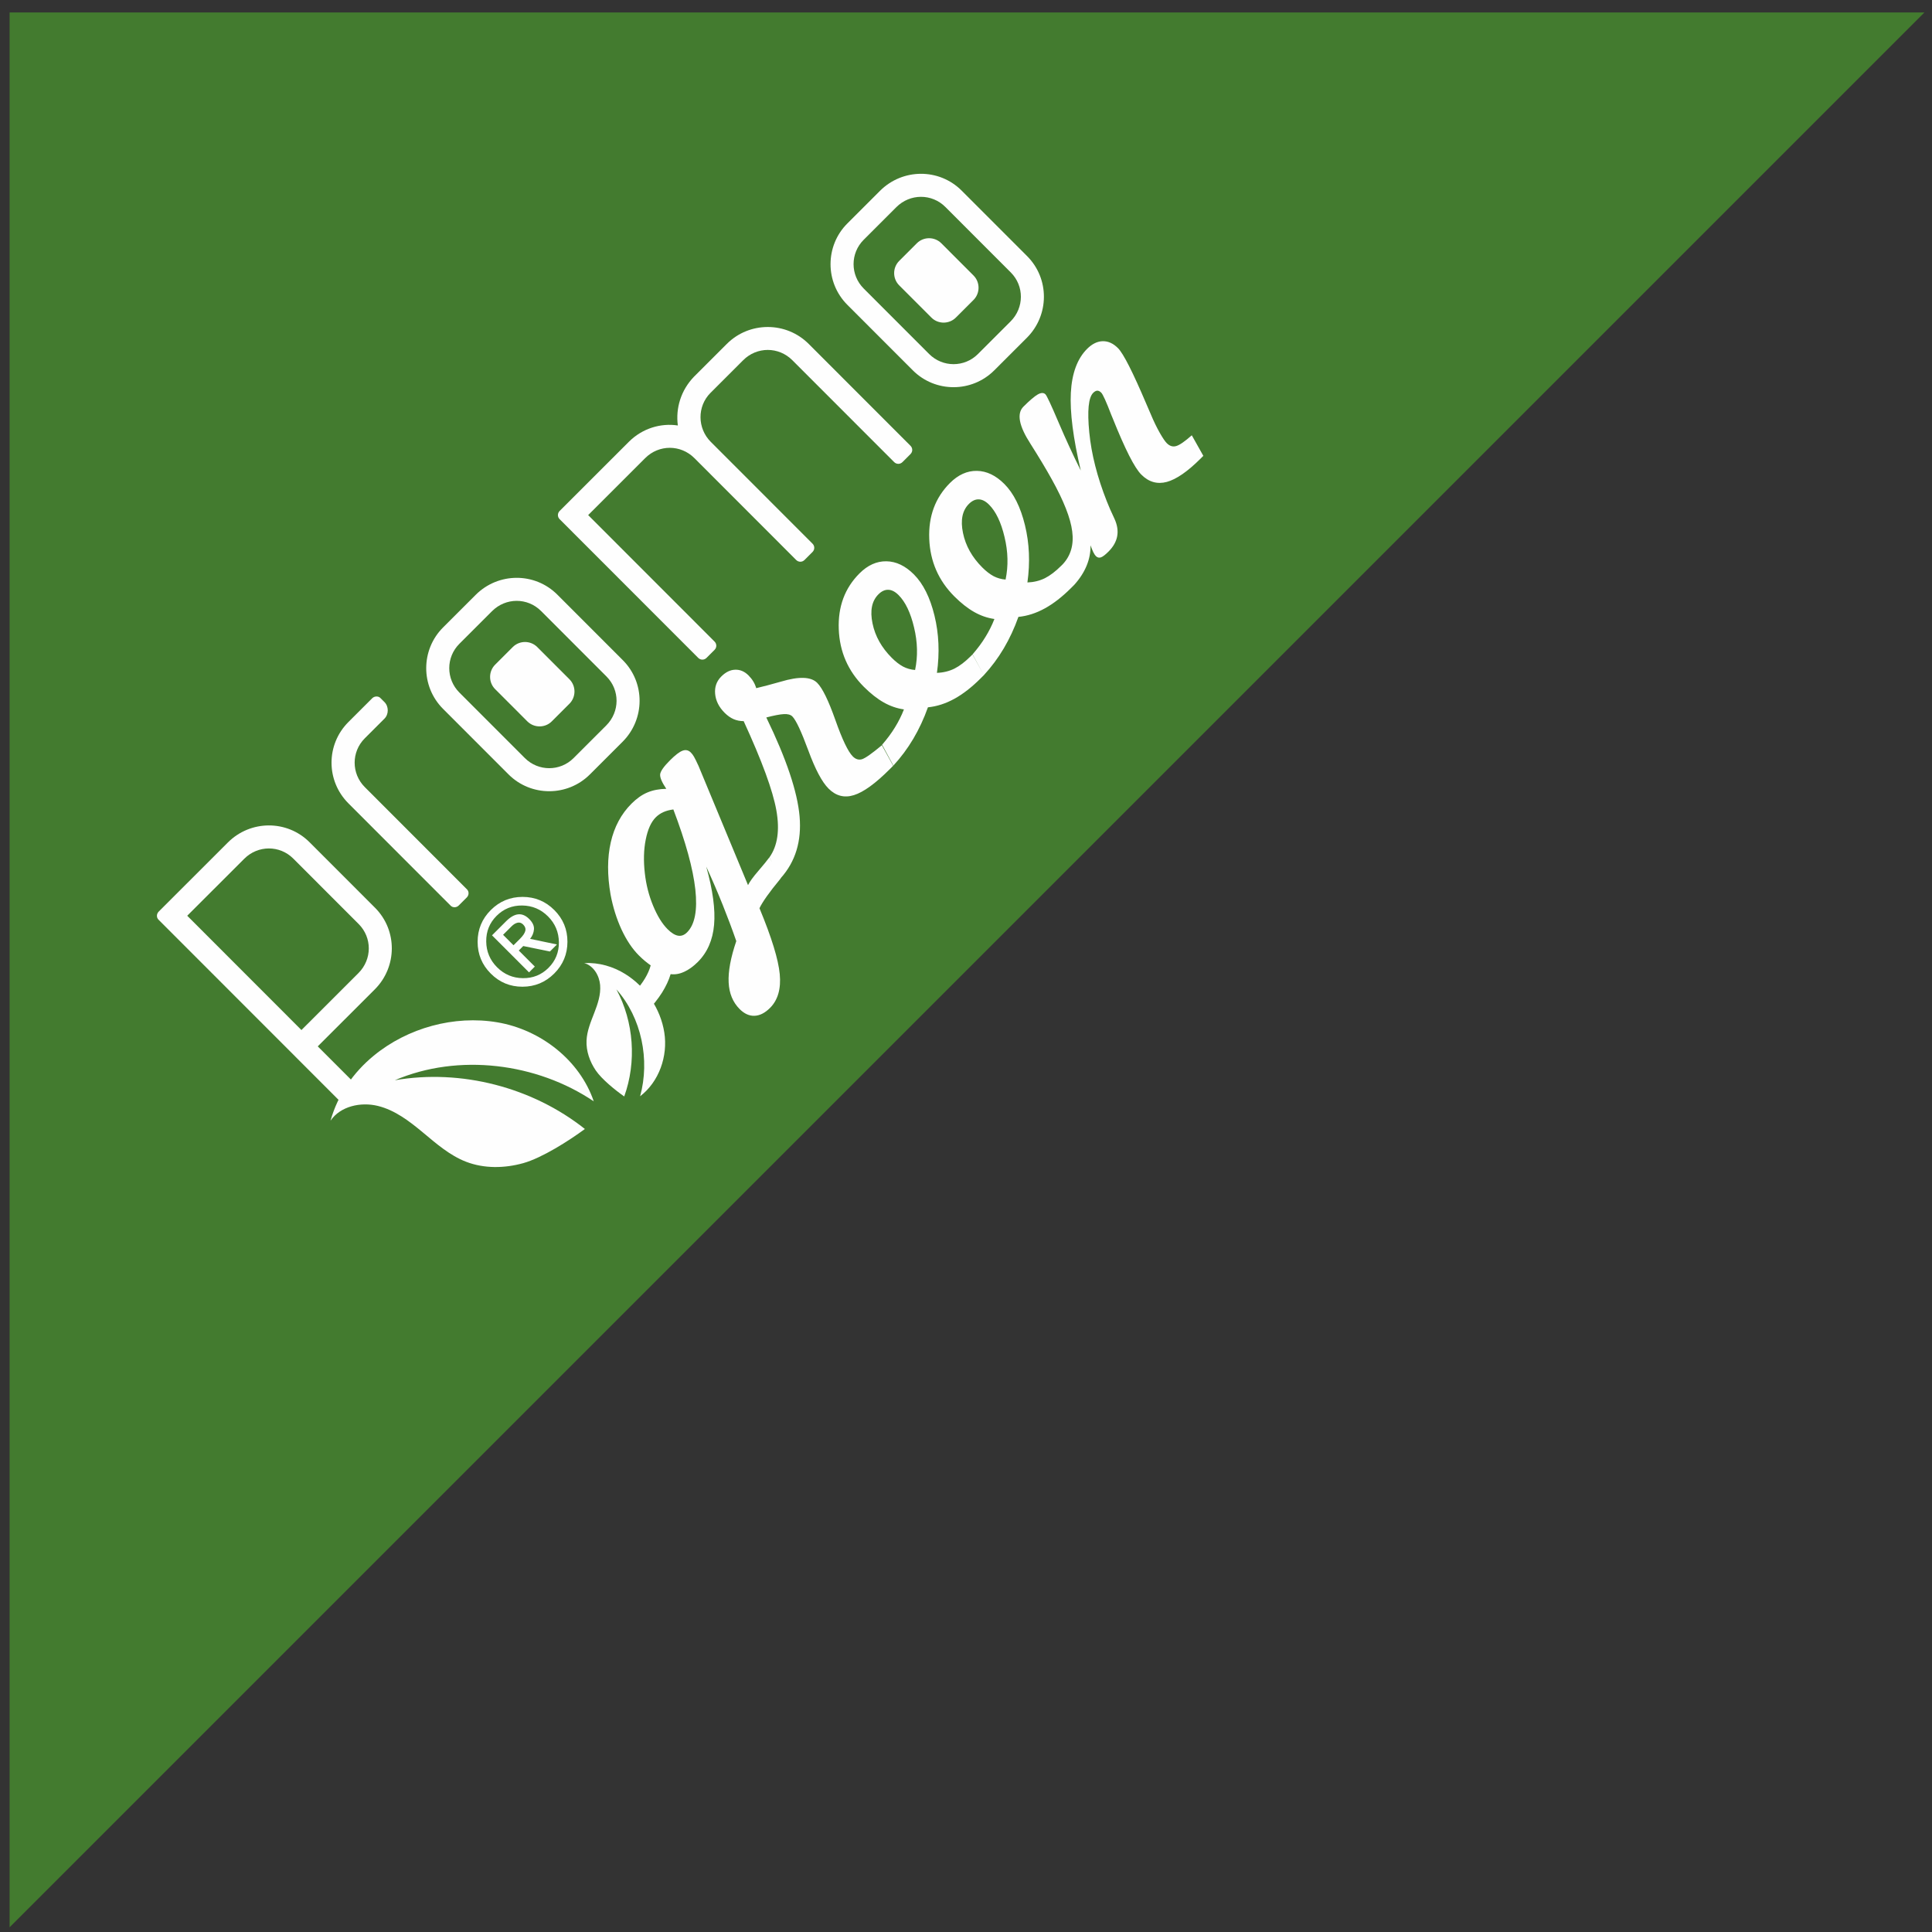
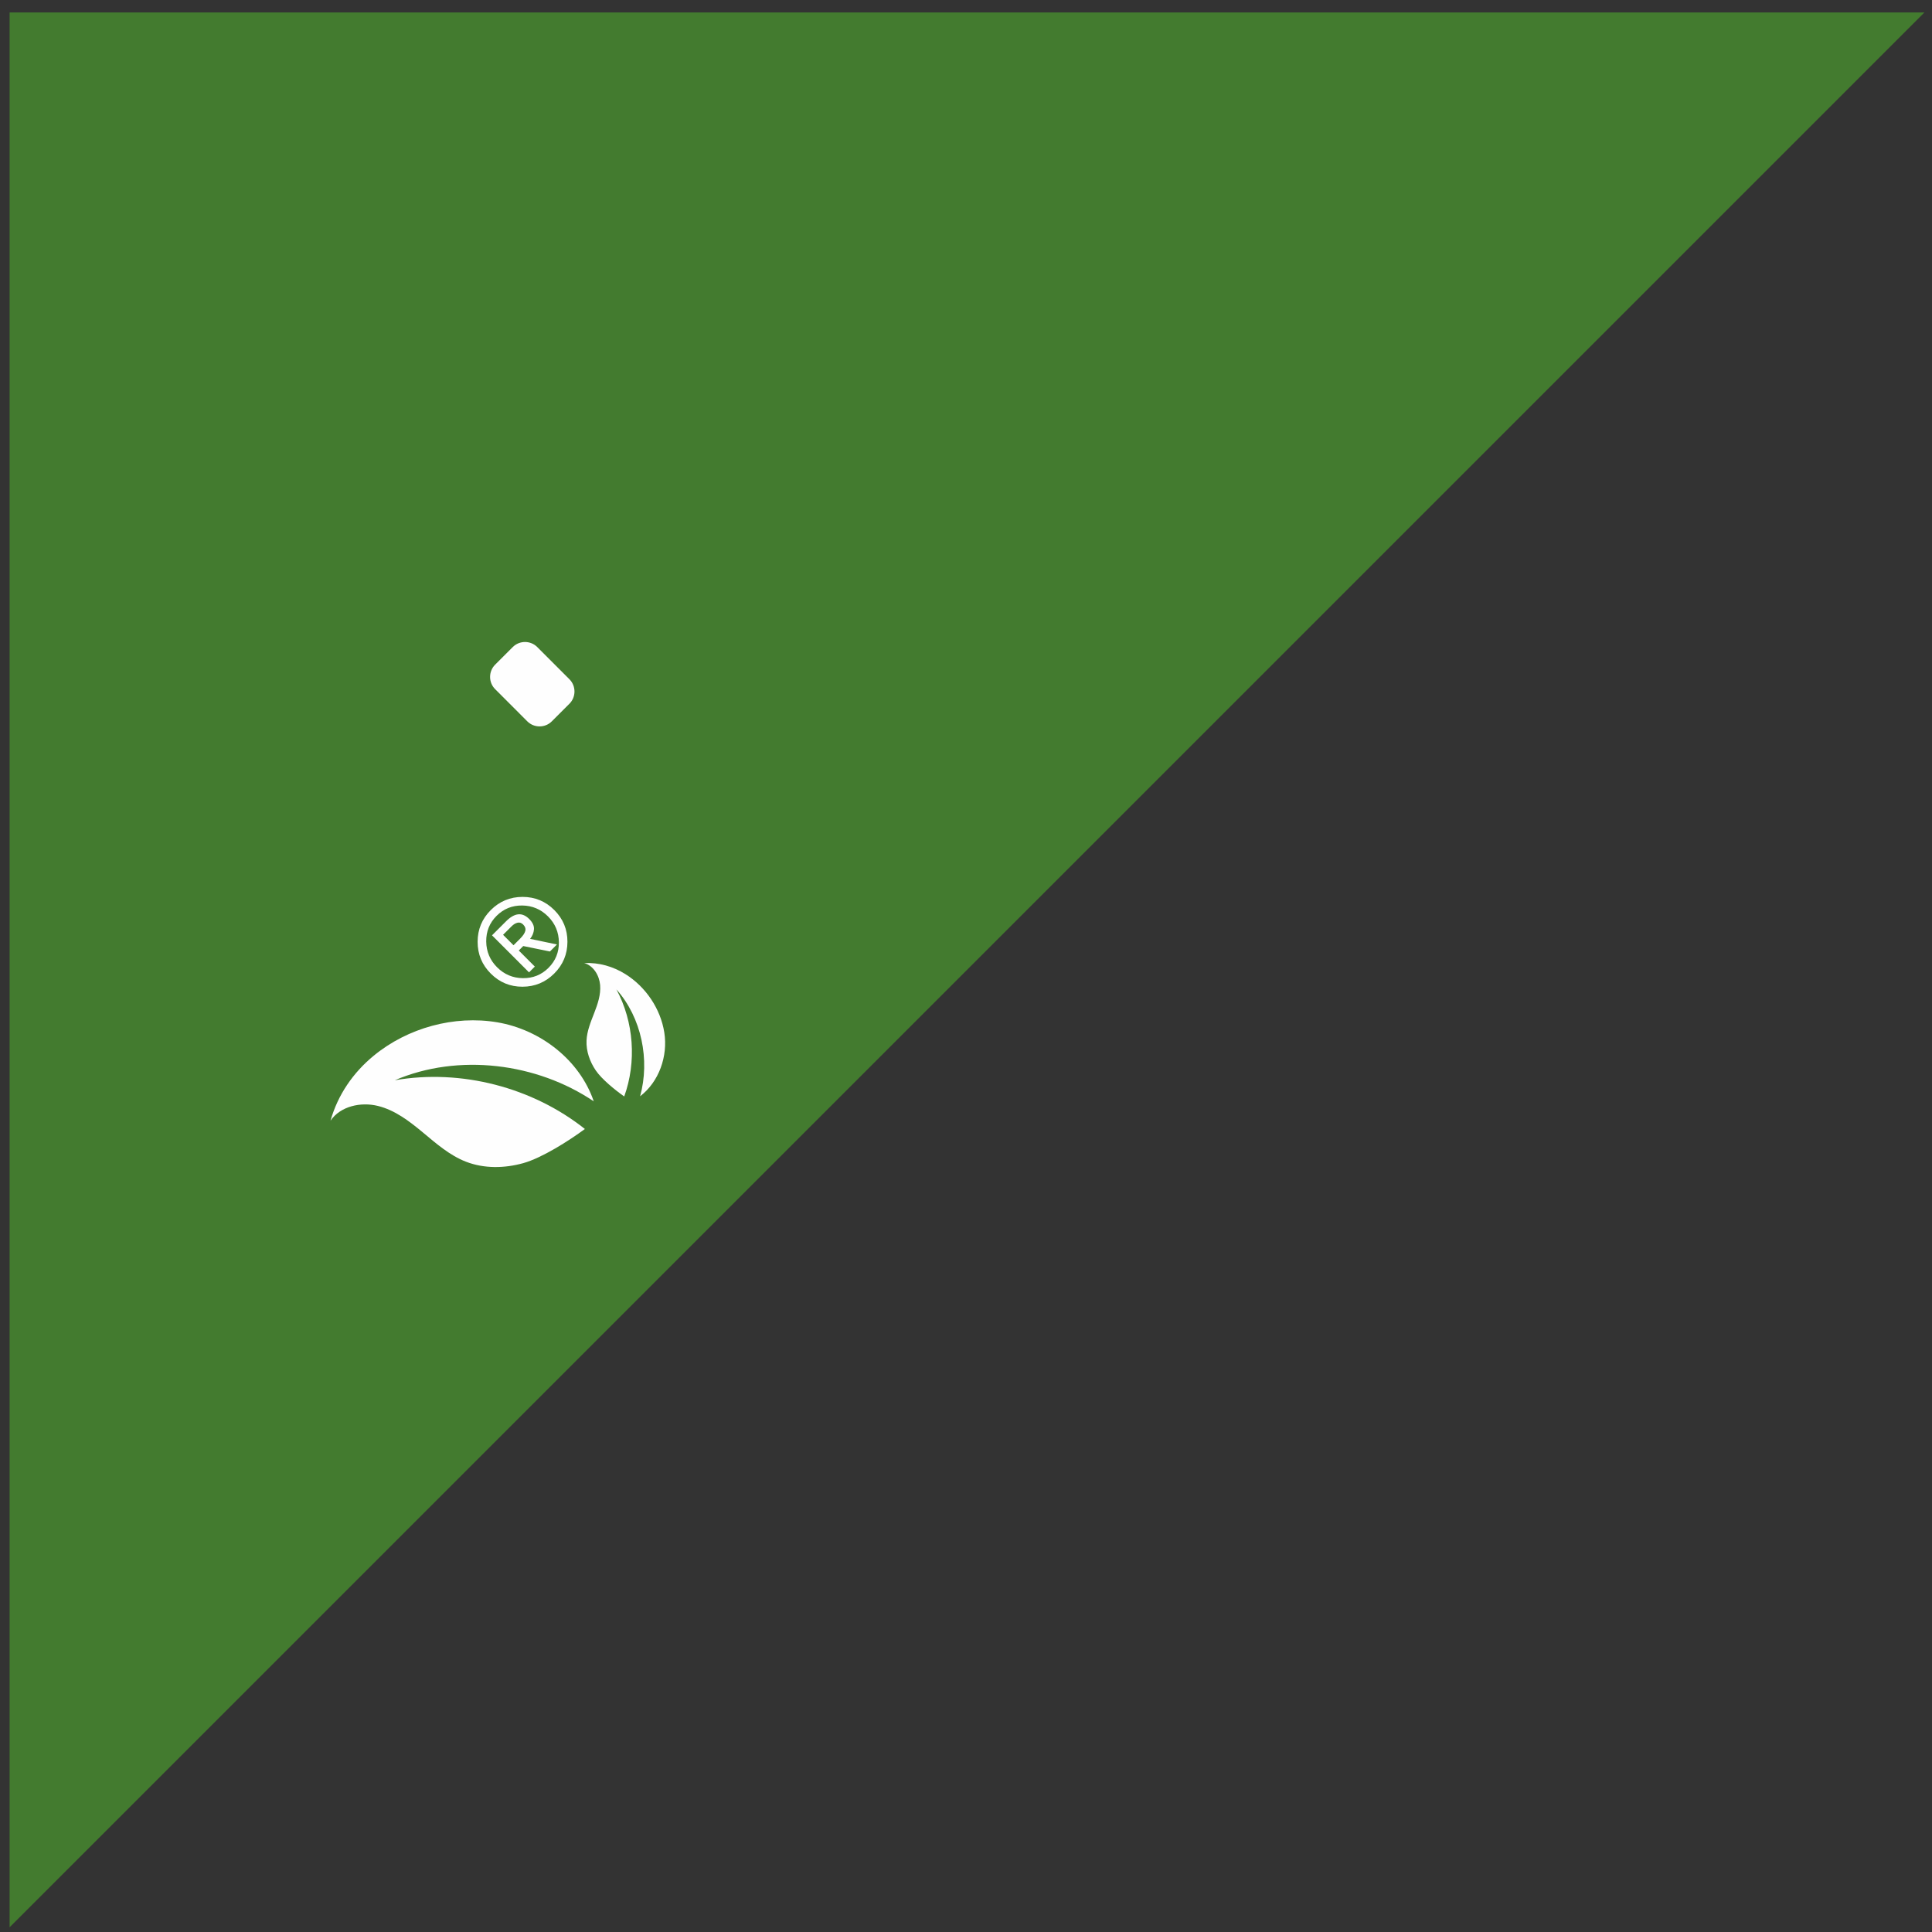
<svg xmlns="http://www.w3.org/2000/svg" xml:space="preserve" width="23mm" height="23mm" version="1.1" style="shape-rendering:geometricPrecision; text-rendering:geometricPrecision; image-rendering:optimizeQuality; fill-rule:evenodd; clip-rule:evenodd" viewBox="0 0 2300 2300">
  <rect x="0" y="0" width="2300" height="2300" fill="#333333" stroke="none" />
  <defs>
    <style type="text/css">
   
    .fil2 {fill:#FEFEFE}
    .fil0 {fill:#437B2F;fill-rule:nonzero}
    .fil1 {fill:#FEFEFE;fill-rule:nonzero}
   
  </style>
  </defs>
  <g id="Ebene_x0020_1">
    <polygon class="fil0" points="11.42,2294.4 2291,14.82 11.42,14.82 " />
-     <path class="fil1" d="M406.32 1312.62c2.77,2.78 7.09,2.77 9.87,0l4.62 -4.63c5.56,-5.55 5.26,-14.49 0.07,-19.68l-42.6 -42.63 67.88 -67.83c26.84,-26.82 27.16,-70.32 0.29,-97.21l-77.91 -77.96c-26.87,-26.89 -70.36,-26.6 -97.2,0.22l-82.39 82.32c-2.77,2.78 -2.78,7.09 -0.3,9.57l217.67 217.83zm-47.47 -86.38l-135.96 -136.07 67.88 -67.83c16.35,-16.34 42.25,-16.34 58.34,-0.24l77.9 77.96c16.08,16.1 16.07,42.01 -0.28,58.35l-67.88 67.83zm177.66 -148.04c2.51,2.52 6.84,2.53 9.62,-0.25l9.56 -9.55c2.78,-2.78 2.77,-7.11 0.26,-9.62l-121.68 -121.77c-16.09,-16.1 -16.07,-42 -0.03,-58.04l23.45 -23.43c5.24,-5.24 5.24,-14.5 0,-19.74l-4.93 -4.93c-2.47,-2.48 -7.1,-2.17 -9.56,0.3l-28.39 28.36c-26.84,26.82 -26.85,70.01 0.02,96.9l121.68 121.77zm165.74 -156.26l38.88 -38.85c26.84,-26.82 27.16,-70.31 0.29,-97.21l-77.9 -77.95c-26.88,-26.9 -70.37,-26.61 -97.21,0.21l-38.88 38.85c-26.54,26.52 -26.86,70.02 0.02,96.91l77.9 77.96c26.87,26.89 70.36,26.6 96.9,0.08zm-155.39 -155.5l38.88 -38.85c16.35,-16.34 42.25,-16.34 58.34,-0.24l77.9 77.96c16.08,16.09 16.07,42 -0.28,58.34l-38.88 38.85c-16.04,16.03 -41.95,16.02 -58.03,-0.07l-77.91 -77.96c-16.08,-16.1 -16.07,-42 -0.02,-58.03zm318.43 -357.06l-39.19 39.16 0 0c-15.43,16.03 -21.91,37.31 -19.14,57.98 -20.36,-3.1 -42.26,3.38 -58.31,19.41l-82.38 82.32c-2.77,2.78 -2.78,7.09 0,9.87l164.95 165.07c2.77,2.78 7.1,2.78 9.87,0.01l9.57 -9.56c2.78,-2.77 2.77,-7.1 0,-9.87l-150.46 -150.57 67.88 -67.83c16.36,-16.34 42.26,-16.34 58.6,0.02 0,0 0,0 0,0l121.17 121.26c2.77,2.77 7.1,2.78 9.88,0l0 0 9.56 -9.55 0 0c2.77,-2.78 2.77,-7.1 0,-9.88l-121.17 -121.25c0,0 0,0 0,0 -16.04,-16.05 -16.33,-42.26 -0.28,-58.29l0 0 38.87 -38.85c16.35,-16.34 42.26,-16.34 58.6,0.02l121.17 121.25c2.77,2.78 7.1,2.78 9.88,0.01l9.56 -9.56c2.78,-2.78 2.77,-7.1 0,-9.87l-121.17 -121.26c-26.82,-26.84 -70.62,-26.86 -97.46,-0.04zm318.29 31.58l38.88 -38.85c26.84,-26.82 27.16,-70.31 0.29,-97.21l-77.9 -77.95c-26.88,-26.9 -70.37,-26.61 -97.21,0.21l-38.88 38.85c-26.54,26.52 -26.86,70.02 0.01,96.91l77.91 77.96c26.87,26.89 70.36,26.6 96.9,0.08zm-155.39 -155.5l38.88 -38.85c16.35,-16.34 42.25,-16.34 58.34,-0.24l77.9 77.96c16.08,16.09 16.07,42 -0.28,58.34l-38.88 38.85c-16.04,16.03 -41.95,16.02 -58.03,-0.07l-77.91 -77.96c-16.09,-16.1 -16.07,-42 -0.02,-58.03z" />
-     <path class="fil2" d="M1070.49 310.58l20.99 -20.98c8.02,-8.01 21.12,-8.01 29.14,0.01l38.31 38.34c8.01,8.02 8.01,21.13 -0.01,29.15l-20.99 20.97c-8.02,8.01 -21.13,8 -29.14,-0.01l-38.31 -38.34c-8.02,-8.02 -8.01,-21.13 0.01,-29.14z" />
    <path class="fil2" d="M589.45 791.26l20.99 -20.97c8.02,-8.01 21.13,-8.01 29.14,0.01l38.31 38.34c8.02,8.02 8.01,21.13 -0.01,29.14l-20.98 20.97c-8.02,8.02 -21.13,8.01 -29.15,-0.01l-38.31 -38.34c-8.01,-8.01 -8,-21.12 0.01,-29.14z" />
-     <path class="fil1" d="M840.77 1031.68c7.85,28.03 10.93,51.09 9.34,69.28 -1.6,18.18 -8.07,32.94 -19.37,44.23 -5.35,5.35 -10.81,9.26 -16.31,11.76 -5.5,2.51 -10.85,3.43 -16.06,2.75 -2.17,7.28 -5.6,14.56 -10.24,21.99 -4.68,7.38 -10.95,15.29 -18.77,23.68l-13.4 -24.8c4.87,-5.45 8.88,-10.71 11.92,-15.87 3.09,-5.11 5.36,-10.27 6.76,-15.43 -2.32,-1.64 -4.68,-3.43 -7,-5.36 -2.26,-1.88 -4.67,-4.1 -7.13,-6.56 -7.82,-7.82 -14.66,-18.05 -20.59,-30.74 -5.84,-12.69 -10.22,-26.54 -13.06,-41.64 -4,-23.11 -3.94,-43.8 0.26,-62.28 4.21,-18.38 12.41,-33.72 24.67,-45.96 6.13,-6.13 12.4,-10.57 18.92,-13.31 6.51,-2.75 14.04,-4.2 22.48,-4.34 -5.11,-7.62 -7.52,-13.22 -7.33,-16.98 0.25,-3.72 4.16,-9.36 11.68,-16.88 6.42,-6.41 11.44,-10.27 15.16,-11.57 3.66,-1.35 6.94,-0.58 9.74,2.22 1.35,1.35 2.6,2.99 3.76,5.02 1.21,2.07 2.94,5.64 5.35,10.85l58.95 142c1.93,-3.95 5.94,-9.6 12.21,-16.83 6.23,-7.28 10.62,-12.64 13.18,-16.16l13.98 24.23 -1.54 2.12c-12.46,15.05 -20.52,26.48 -24.19,34.1 14.46,34.83 22.51,61.03 24.14,78.5 1.64,17.46 -2.23,30.87 -11.54,40.18 -6.03,6.03 -12.16,9.16 -18.48,9.4 -6.22,0.24 -12.15,-2.42 -17.7,-7.97 -8.1,-8.11 -12.49,-18.67 -13.11,-31.65 -0.67,-13.02 2.32,-29.43 9.09,-49.3 -4.92,-14.19 -10.32,-28.56 -16.2,-43.23 -5.88,-14.67 -12.39,-29.77 -19.57,-45.45zm-39.15 -68.04c-4.53,0.58 -8.49,1.64 -11.96,3.18 -3.38,1.54 -6.42,3.62 -8.98,6.17 -5.55,5.55 -9.51,14.33 -11.92,26.39 -2.42,11.96 -2.81,25.47 -1.08,40.33 1.54,13.7 4.86,26.58 9.88,38.64 5.01,12.06 10.7,21.33 17.11,27.75 4.58,4.58 8.83,7.19 12.64,7.82 3.81,0.63 7.38,-0.72 10.66,-4 9.27,-9.26 12.51,-26.29 9.81,-51.09 -2.74,-24.75 -11.46,-56.54 -26.16,-95.19zm127.96 81.62l-13.59 -24.6c9.7,-13.65 12.45,-32.32 8.26,-55.91 -4.18,-23.59 -17.2,-59.01 -38.93,-106.25 -4.35,0 -8.35,-0.82 -12.07,-2.41 -3.66,-1.65 -7.18,-4.11 -10.56,-7.49 -6.8,-6.8 -10.56,-14.33 -11.33,-22.53 -0.77,-8.2 1.7,-15.1 7.34,-20.74 5.22,-5.21 10.72,-7.91 16.55,-8.05 5.89,-0.19 11.15,2.08 15.83,6.76 2.26,2.27 4.14,4.63 5.59,7.04 1.49,2.37 2.7,5.12 3.61,8.16 7.82,-1.83 17.66,-4.43 29.53,-7.81 21.33,-6.36 35.65,-5.92 43.03,1.47 6.22,6.22 13.41,20.94 21.65,44.24 8.19,23.26 15.13,37.73 20.77,43.38 3.38,3.38 7.09,4.49 11,3.29 3.96,-1.26 11.82,-6.8 23.6,-16.64l13.45 24.46 -4.25 4.25c-16.98,16.97 -31.17,27.2 -42.51,30.71 -11.39,3.57 -21.42,0.96 -30.2,-7.82 -7.81,-7.82 -15.86,-23.02 -24.15,-45.6 -8.29,-22.48 -14.6,-35.95 -18.94,-40.29 -2.08,-2.08 -5.41,-2.99 -10.09,-2.75 -4.68,0.24 -11.62,1.58 -20.89,3.99 23.87,49.17 37.07,88.44 39.62,117.83 2.54,29.37 -4.9,53.78 -22.32,73.31zm159.82 -247.66c3.39,-16.21 3,-33.09 -1.24,-50.66 -4.14,-17.56 -10.31,-30.39 -18.41,-38.5 -4.05,-4.05 -8.1,-6.18 -12.2,-6.32 -4.1,-0.15 -8.06,1.68 -11.82,5.44 -7.82,7.81 -10.19,19.34 -7.01,34.59 3.13,15.2 10.79,28.85 22.95,41.01 4.63,4.64 9.16,8.11 13.5,10.43 4.39,2.27 9.12,3.62 14.23,4.01zm15.28 44.44c-4.78,13.45 -10.62,25.95 -17.43,37.47 -6.86,11.58 -14.72,22.14 -23.7,31.88l-13.4 -24.8c5.98,-6.94 11.15,-13.84 15.3,-20.69 4.2,-6.8 7.77,-13.94 10.67,-21.37 -8.3,-1.16 -16.26,-3.91 -23.98,-8.25 -7.71,-4.35 -15.67,-10.58 -23.77,-18.68 -18.81,-18.82 -28.79,-41.65 -29.84,-68.47 -1.05,-26.82 7.16,-49.01 24.68,-66.52 9.79,-9.79 20.5,-14.61 32.08,-14.41 11.58,0.2 22.48,5.41 32.66,15.59 11.09,11.1 19.28,27.51 24.53,49.08 5.26,21.56 6.26,44.28 2.92,68.16 7.62,-0.28 14.52,-1.97 20.8,-5.05 6.22,-3.14 12.74,-8.1 19.54,-14.9l1.98 -1.98 13.55 24.65 -3.86 3.86c-10.53,10.52 -21,18.67 -31.27,24.31 -10.33,5.69 -20.85,9.06 -31.46,10.12zm92.44 -152.08c3.38,-16.21 3,-33.09 -1.24,-50.65 -4.14,-17.57 -10.31,-30.4 -18.41,-38.51 -4.05,-4.05 -8.11,-6.18 -12.21,-6.32 -4.1,-0.15 -8.05,1.68 -11.82,5.44 -7.82,7.82 -10.18,19.35 -7.01,34.59 3.13,15.2 10.8,28.86 22.95,41.02 4.63,4.63 9.17,8.1 13.51,10.42 4.39,2.27 9.11,3.62 14.23,4.01zm15.27 44.44c-4.78,13.45 -10.62,25.95 -17.42,37.48 -6.86,11.57 -14.73,22.13 -23.7,31.87l-13.41 -24.8c5.99,-6.94 11.15,-13.84 15.3,-20.69 4.2,-6.8 7.78,-13.93 10.67,-21.36 -8.29,-1.16 -16.25,-3.92 -23.97,-8.26 -7.72,-4.35 -15.67,-10.57 -23.78,-18.68 -18.8,-18.82 -28.78,-41.64 -29.83,-68.47 -1.06,-26.82 7.15,-49.01 24.67,-66.52 9.8,-9.78 20.51,-14.6 32.09,-14.41 11.58,0.2 22.48,5.41 32.65,15.6 11.09,11.1 19.29,27.5 24.54,49.07 5.25,21.56 6.26,44.29 2.92,68.17 7.62,-0.29 14.52,-1.98 20.79,-5.06 6.23,-3.14 12.74,-8.1 19.55,-14.9l1.98 -1.98 13.54 24.66 -3.86 3.86c-10.52,10.51 -20.99,18.66 -31.27,24.3 -10.32,5.69 -20.84,9.06 -31.46,10.12zm85.86 -85.22c0.14,8.35 -1.41,16.45 -4.64,24.22 -3.19,7.81 -8.06,15.39 -14.63,22.72l-13.69 -24.51c9.51,-10.28 13.23,-23.25 11.16,-39.03 -1.97,-15.77 -10.12,-36.38 -24.24,-61.81 -6.8,-12.3 -15.29,-26.39 -25.46,-42.46 -13.74,-21.28 -16.58,-35.99 -8.38,-44.19 7.43,-7.43 13.13,-12.25 17.03,-14.52 4.01,-2.26 7.05,-2.31 9.22,-0.14 1.59,1.59 6.75,12.64 15.42,33.01 8.68,20.36 17.55,39.56 26.61,57.7 -9.1,-38.55 -13.04,-69.42 -11.83,-92.63 1.26,-23.15 7.69,-40.57 19.36,-52.24 5.94,-5.93 12.16,-8.97 18.58,-9.11 6.51,-0.14 12.54,2.61 18.18,8.26 6.42,6.42 17.65,28.56 33.8,66.54l5.35 12.4c3.37,8.1 6.89,15.29 10.46,21.66 3.57,6.28 6.41,10.47 8.49,12.55 3.47,3.47 7.23,4.63 11.28,3.38 4.06,-1.16 10.23,-5.5 18.48,-12.78l13.74 24.47 -3.23 3.23c-15.49,15.48 -28.9,24.73 -40.29,27.82 -11.34,3.03 -21.47,0.13 -30.29,-8.7 -4.05,-4.05 -8.92,-11.63 -14.56,-22.77 -5.64,-11.15 -12.2,-26.01 -19.62,-44.54l-1.59 -3.81c-5.98,-15.63 -9.98,-24.46 -11.96,-26.44 -1.64,-1.64 -3.18,-2.41 -4.77,-2.37 -1.5,0.05 -3.14,0.92 -4.83,2.61 -5.6,5.59 -7.15,21.22 -4.65,46.99 2.5,25.76 9.44,53.16 20.86,82.06 2.27,5.84 5.26,12.69 9.06,20.65 6.8,14.72 4.43,27.79 -7.05,39.27 -3.77,3.76 -6.76,6.08 -8.98,6.85 -2.22,0.77 -4.24,0.28 -6.03,-1.5 -0.91,-0.92 -1.93,-2.41 -2.99,-4.54 -1.01,-2.07 -2.17,-4.87 -3.37,-8.3z" />
    <path class="fil1" d="M706.85 1311.11c-16.73,-49.12 -63.37,-85.33 -114.7,-94.05 -51.33,-8.72 -106.81,6.5 -147.23,39.71 -24.43,20.06 -42.66,46.39 -51.47,77.41 11.79,-17.37 36.12,-22.6 56.41,-17.61 20.3,4.99 37.41,18.13 53.43,31.46 16.01,13.32 32.01,27.42 51.47,34.97 21.52,8.35 45.9,7.92 68.24,1.67 22.35,-6.26 54.6,-26.83 73.29,-40.64 -62.46,-49.58 -147.15,-71.68 -226.26,-58.03 75.74,-32.42 169.05,-20.65 236.82,25.11z" />
    <path class="fil1" d="M762.05 1305.05c22.56,-17.24 33.21,-47.74 28.79,-75.88 -4.41,-28.15 -21.98,-54.27 -46.24,-69.45 -14.67,-9.18 -31.5,-14.05 -49.13,-13.21 11.07,3.09 18.02,14.79 18.97,26.19 0.94,11.4 -2.89,22.56 -7.01,33.19 -4.12,10.63 -8.65,21.39 -9.17,32.8 -0.58,12.61 3.88,25.18 11.02,35.69 7.14,10.5 23.43,23.64 33.85,30.93 14.84,-41.04 11.54,-88.82 -9.32,-127.47 30.01,33.63 40.16,84.09 28.24,127.21z" />
    <path class="fil1" d="M584.26 1159.03c-10.45,-10.45 -15.67,-23.06 -15.67,-37.82 0.01,-14.76 5.24,-27.37 15.69,-37.81 10.45,-10.45 23.06,-15.66 37.82,-15.66 14.77,0.01 27.38,5.23 37.82,15.69 10.44,10.45 15.64,23.04 15.6,37.77 -0.04,14.73 -5.28,27.32 -15.73,37.76 -10.46,10.44 -23.05,15.67 -37.77,15.71 -14.74,0.03 -27.32,-5.18 -37.76,-15.64zm68.13 -68.08c-8.49,-8.5 -18.73,-12.83 -30.7,-12.97 -11.99,-0.14 -22.15,3.96 -30.52,12.32 -8.36,8.35 -12.47,18.52 -12.33,30.5 0.13,11.98 4.45,22.22 12.94,30.72 8.49,8.49 18.72,12.82 30.71,12.96 11.98,0.14 22.15,-3.96 30.51,-12.31 8.36,-8.36 12.47,-18.53 12.34,-30.5 -0.14,-11.99 -4.46,-22.22 -12.95,-30.72zm-22.59 66.63l-44.07 -44.1 16.72 -16.71c5.09,-5.08 9.91,-7.84 14.48,-8.29 4.56,-0.45 8.92,1.41 13.11,5.6 4.1,4.11 5.98,8.21 5.64,12.32 -0.36,4.11 -1.89,7.87 -4.61,11.28l31.96 6.69 -8.36 8.36 -31.75 -6.49 -5.33 5.33 19.11 19.12 -6.9 6.89zm-30.9 -44.72l12.42 12.44 7.84 -7.83c3.42,-3.42 5.47,-6.48 6.17,-9.19 0.69,-2.72 -0.14,-5.26 -2.5,-7.63 -2.02,-2.02 -4.25,-2.76 -6.69,-2.2 -2.44,0.56 -4.85,2.02 -7.21,4.39l-10.03 10.02z" />
  </g>
</svg>